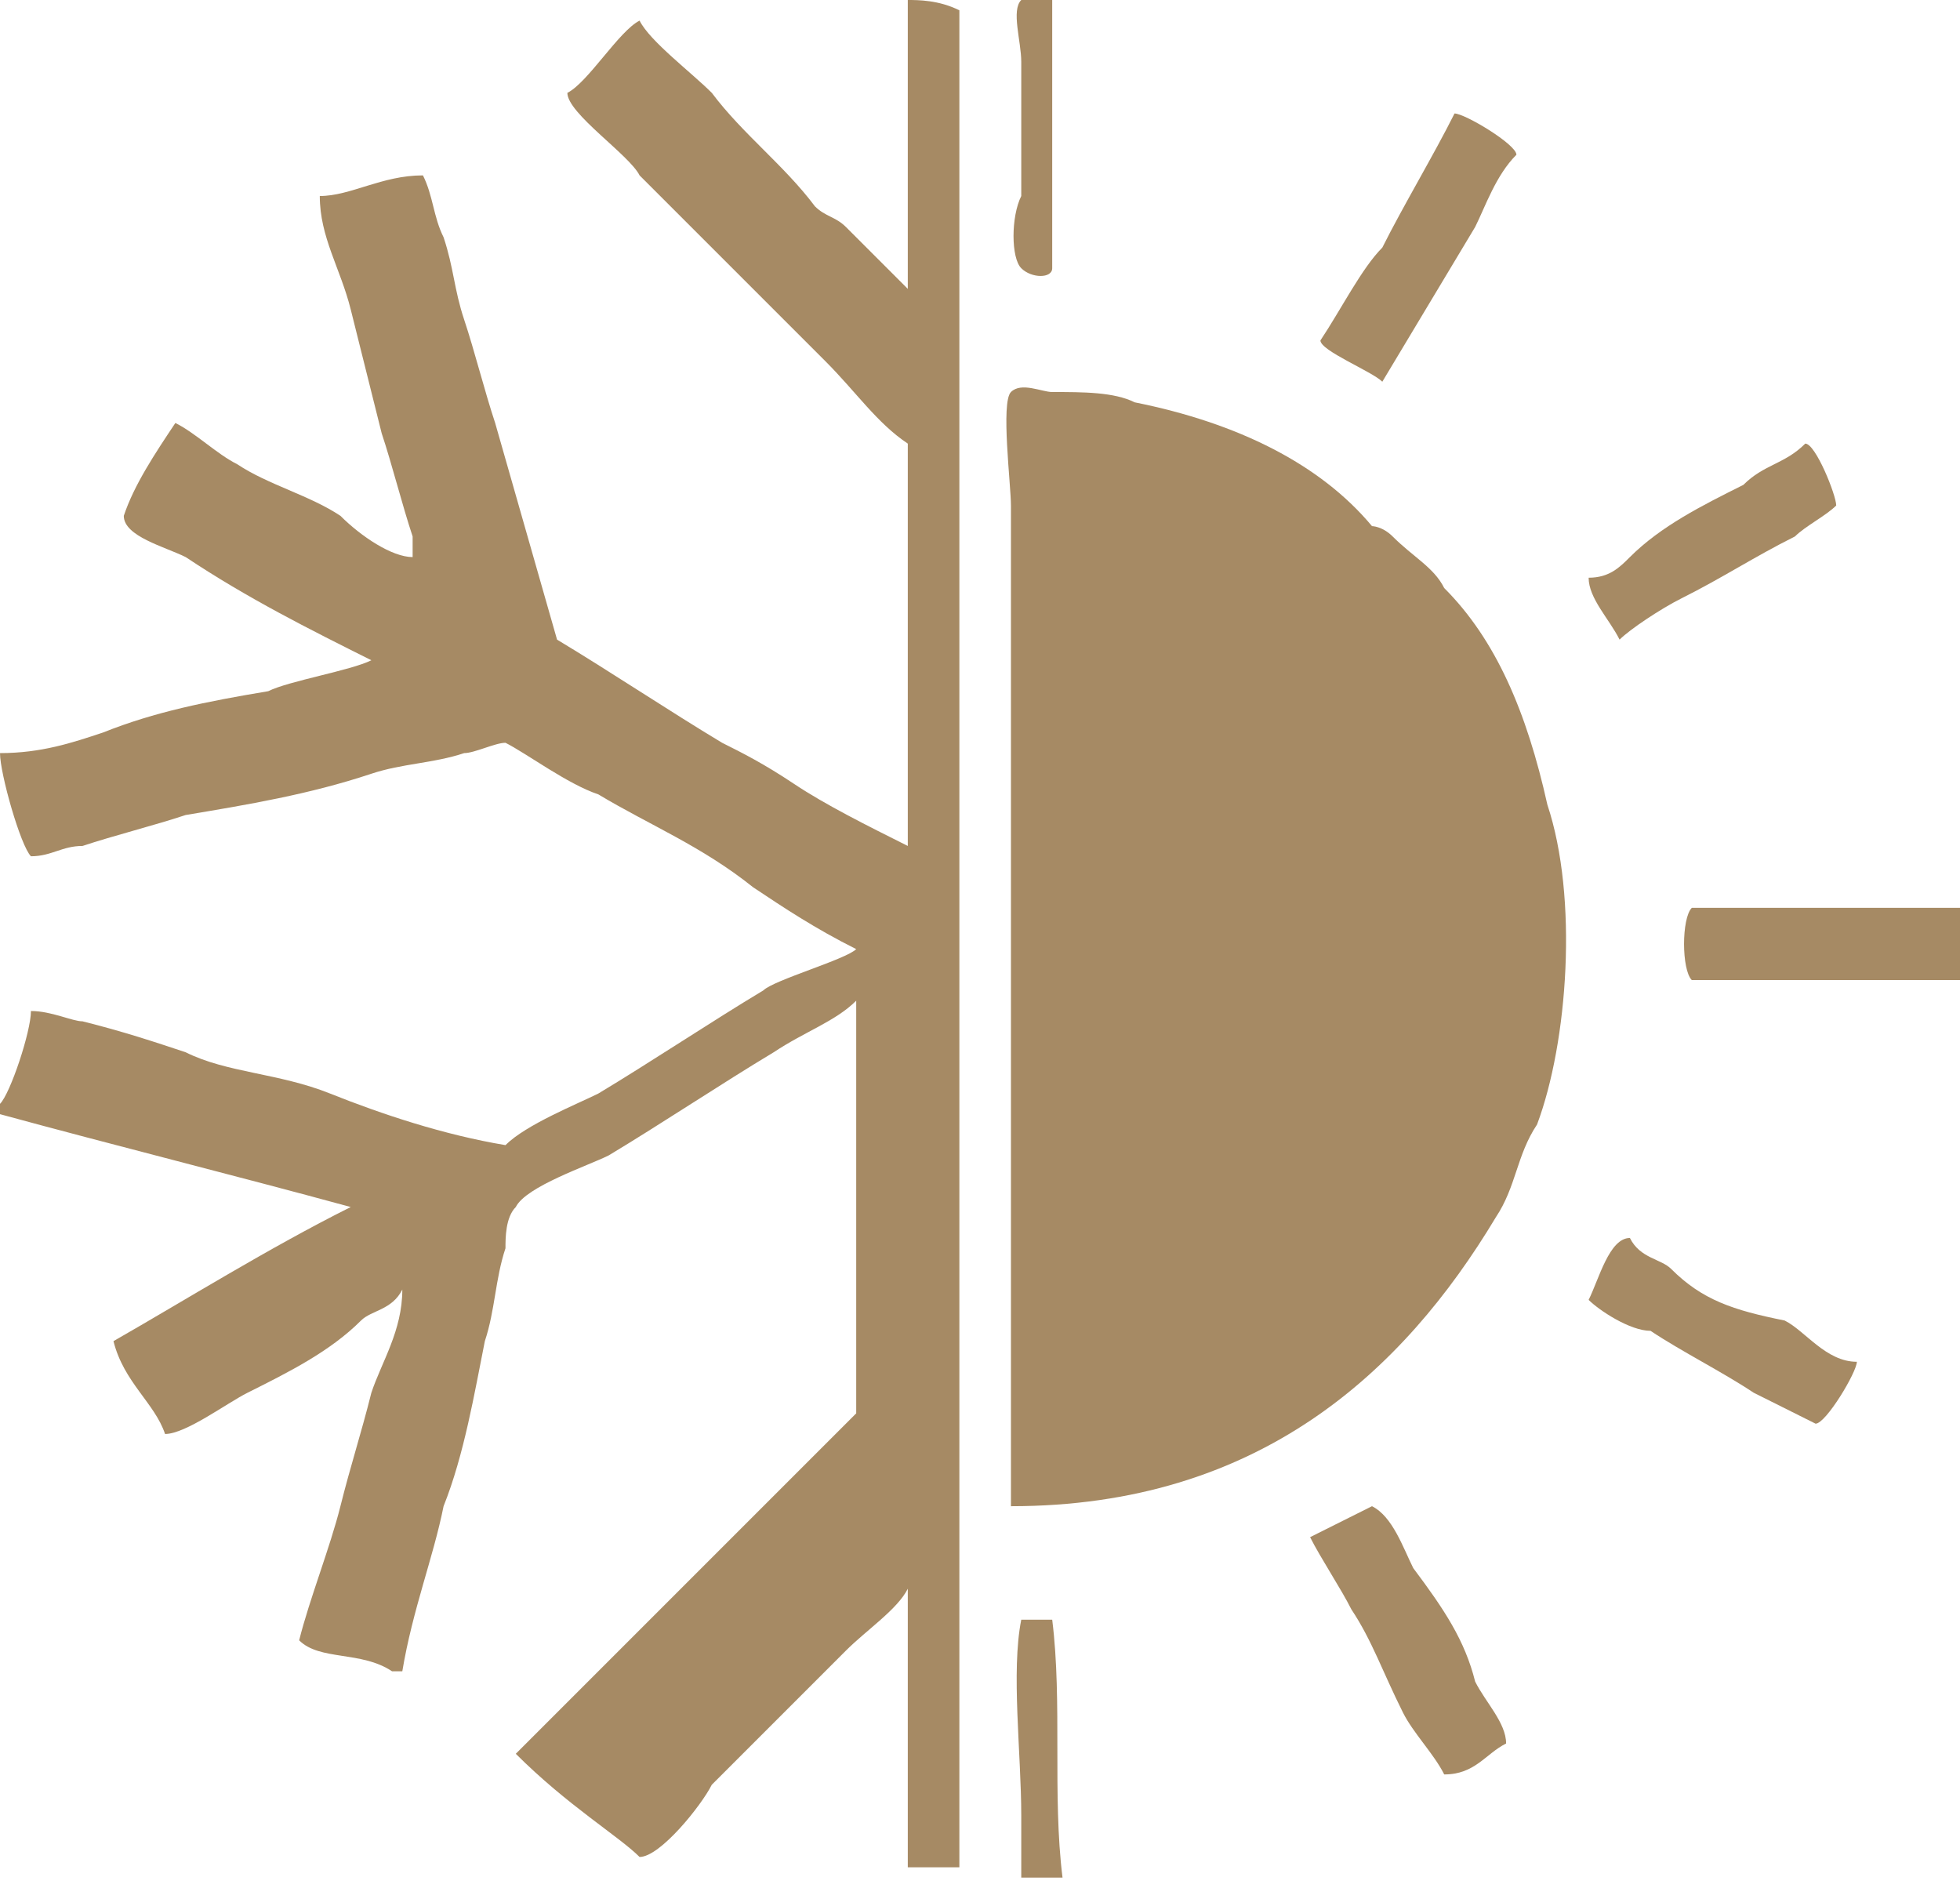
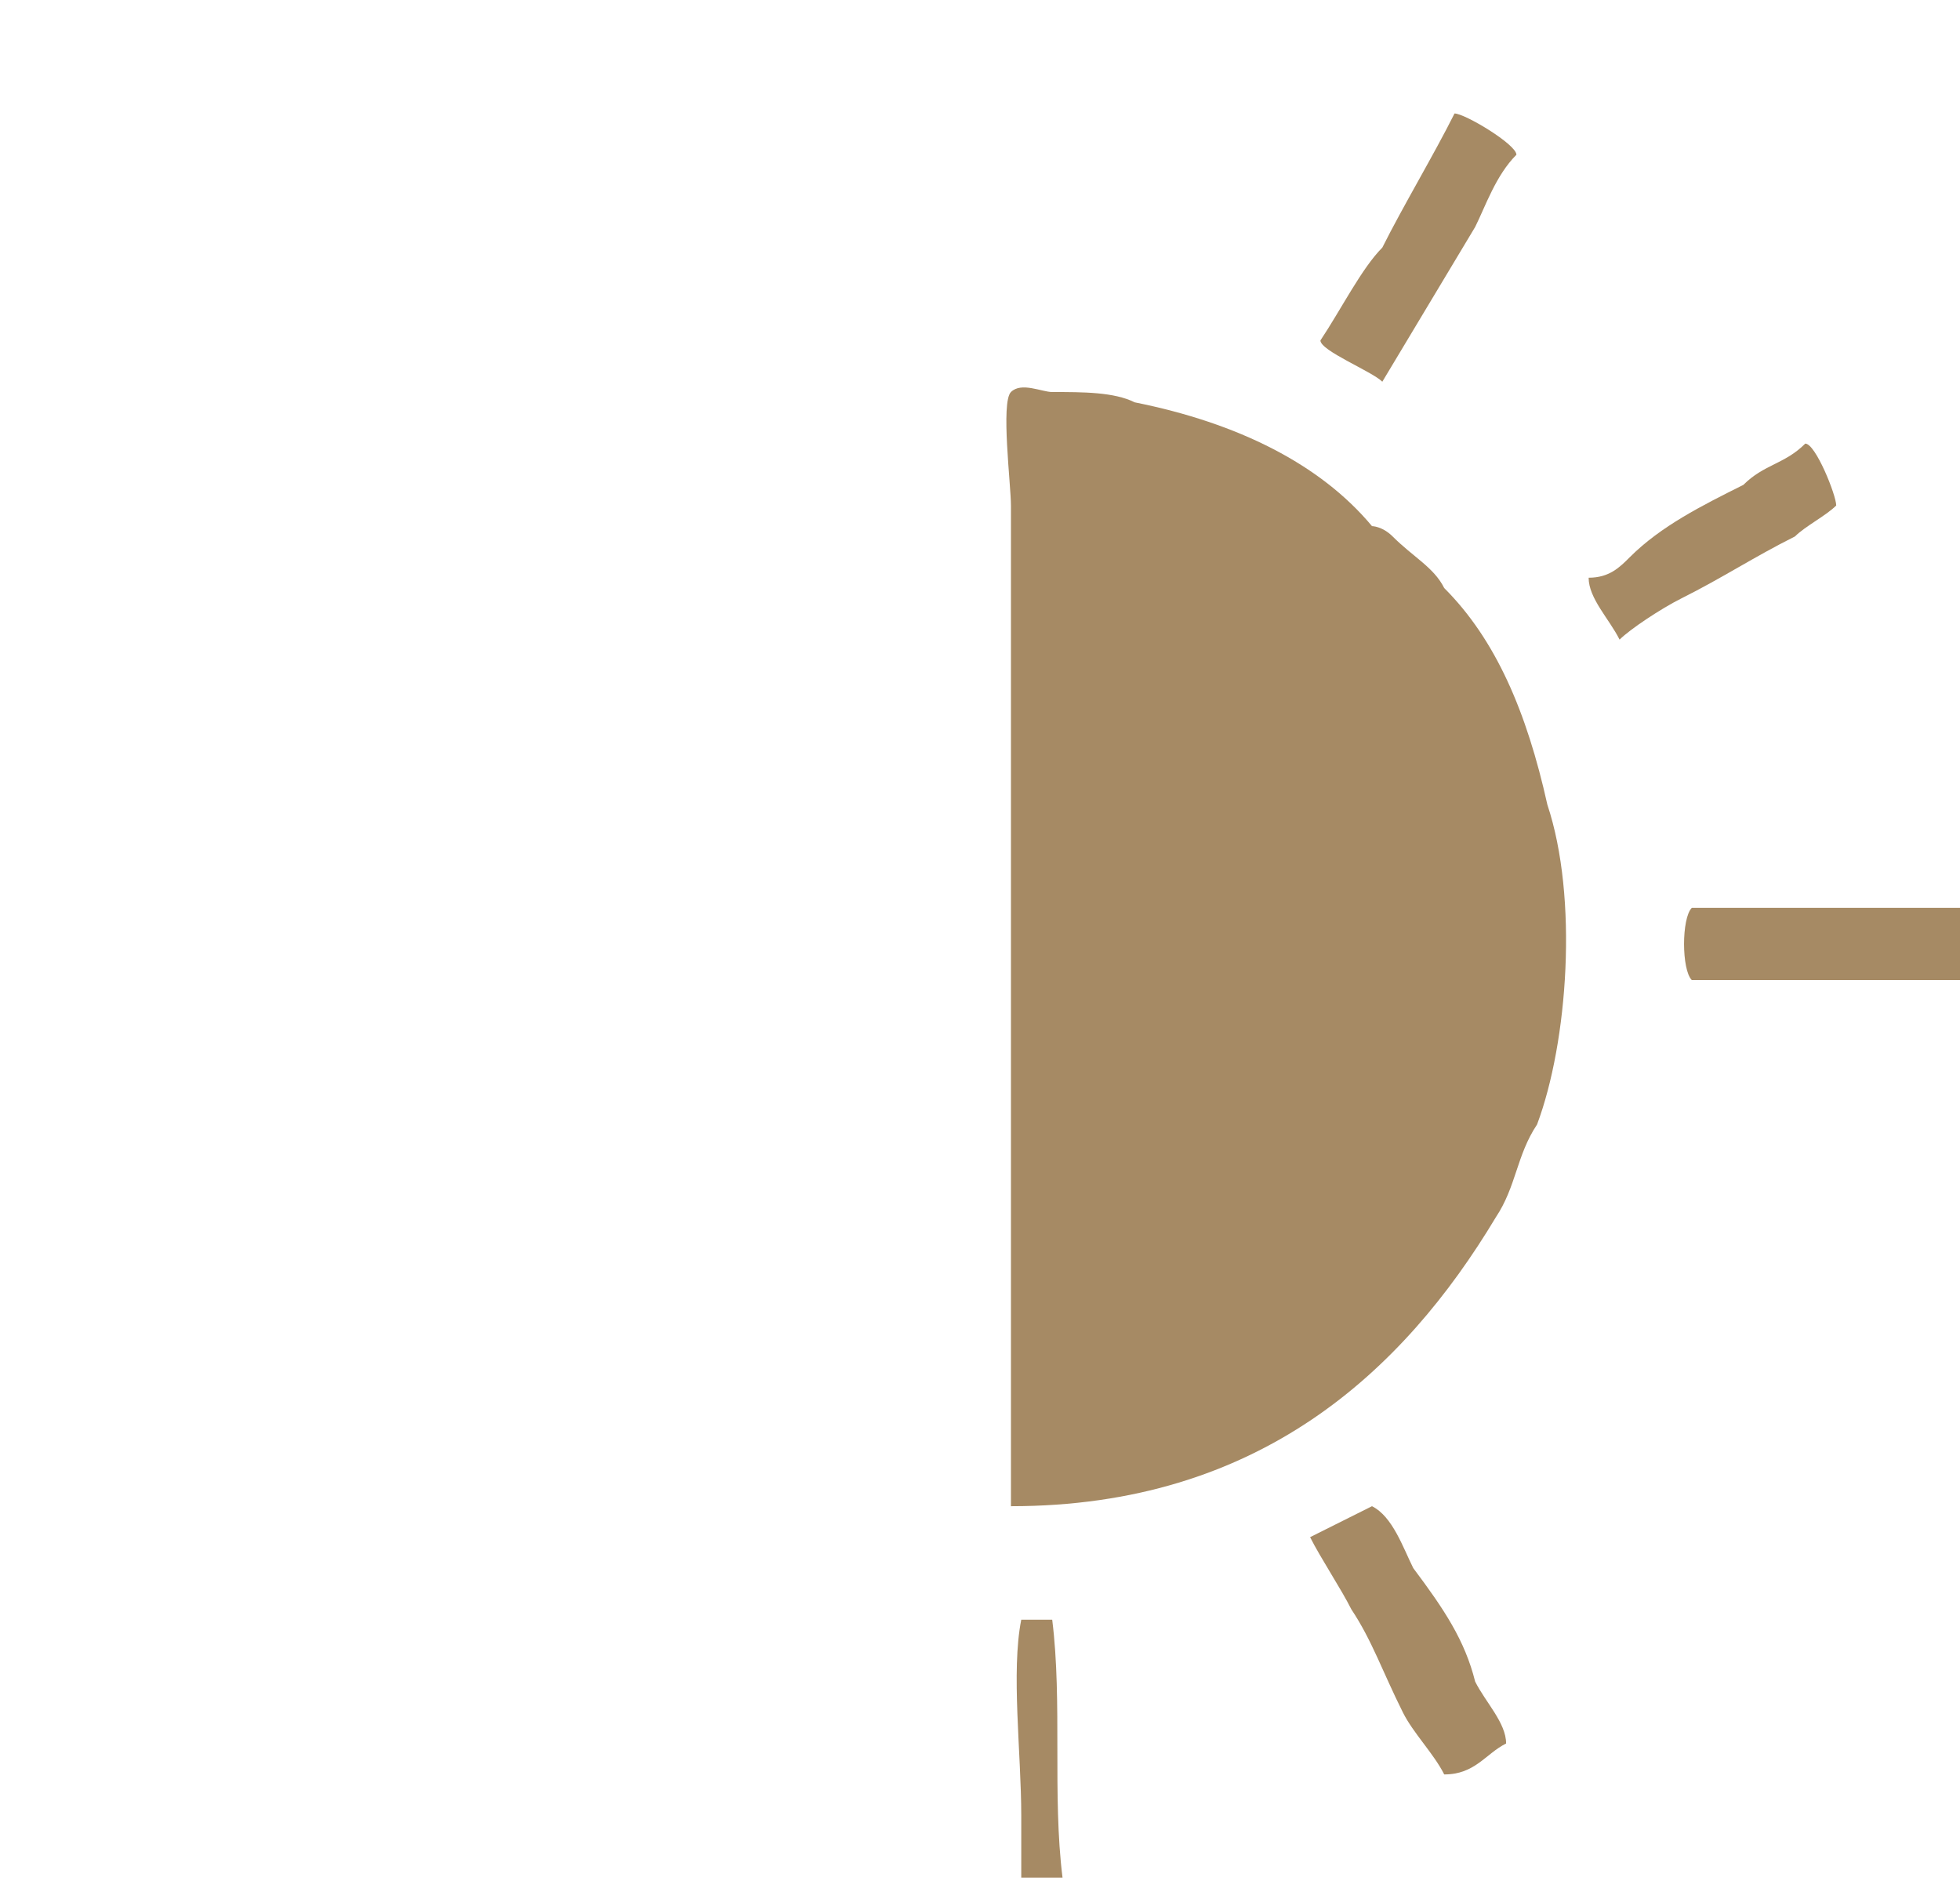
<svg xmlns="http://www.w3.org/2000/svg" version="1.1" id="Layer_1" x="0px" y="0px" width="19px" height="18.3px" viewBox="0 0 19 18.3" style="enable-background:new 0 0 19 18.3;" xml:space="preserve">
  <style type="text/css">
	.st0{fill-rule:evenodd;clip-rule:evenodd;fill:#A68A64;}
</style>
  <g>
-     <path class="st0" d="M9.9,2.6C9.9,2.6,9.9,2.6,9.9,2.6C9.9,2.6,9.9,2.6,9.9,2.6c0.1,0.1,0.3,0.1,0.3,0c0-0.6,0-1.2,0-1.8   c0-0.3,0-0.6,0-0.8C10.1,0,10,0,9.9,0c-0.1,0.1,0,0.4,0,0.6c0,0.4,0,0.9,0,1.3C9.8,2.1,9.8,2.5,9.9,2.6z" />
-     <path class="st0" d="M9.3,0.8c0-0.2,0-0.6,0-0.7C9.1,0,8.9,0,8.8,0c0,0.9,0,1.8,0,2.8C8.6,2.6,8.4,2.4,8.2,2.2C8.1,2.1,8,2.1,7.9,2   c-0.3-0.4-0.7-0.7-1-1.1C6.7,0.7,6.3,0.4,6.2,0.2C6,0.3,5.7,0.8,5.5,0.9c0,0.2,0.6,0.6,0.7,0.8C6.6,2.1,7,2.5,7.4,2.9   C7.6,3.1,7.8,3.3,8,3.5c0.3,0.3,0.5,0.6,0.8,0.8c0,1.3,0,2.6,0,3.9C8.4,8,8,7.8,7.7,7.6C7.4,7.4,7.2,7.3,7,7.2   c-0.5-0.3-1.1-0.7-1.6-1C5.2,5.5,5,4.8,4.8,4.1C4.7,3.8,4.6,3.4,4.5,3.1C4.4,2.8,4.4,2.6,4.3,2.3C4.2,2.1,4.2,1.9,4.1,1.7   c-0.4,0-0.7,0.2-1,0.2c0,0.4,0.2,0.7,0.3,1.1c0.1,0.4,0.2,0.8,0.3,1.2c0.1,0.3,0.2,0.7,0.3,1C4,5.3,4,5.4,4,5.4c0,0,0,0,0,0   C3.8,5.4,3.5,5.2,3.3,5C3,4.8,2.6,4.7,2.3,4.5C2.1,4.4,1.9,4.2,1.7,4.1C1.5,4.4,1.3,4.7,1.2,5c0,0.2,0.4,0.3,0.6,0.4   c0.6,0.4,1.2,0.7,1.8,1c-0.2,0.1-0.8,0.2-1,0.3C2,6.8,1.5,6.9,1,7.1C0.7,7.2,0.4,7.3,0,7.3c0,0,0,0,0,0c0,0,0,0,0,0   c0,0.2,0.2,0.9,0.3,1c0,0,0,0,0,0c0.2,0,0.3-0.1,0.5-0.1c0.3-0.1,0.7-0.2,1-0.3C2.4,7.8,3,7.7,3.6,7.5c0.3-0.1,0.6-0.1,0.9-0.2   c0.1,0,0.3-0.1,0.4-0.1c0.2,0.1,0.6,0.4,0.9,0.5c0.5,0.3,1,0.5,1.5,0.9c0.3,0.2,0.6,0.4,1,0.6C8.2,9.3,7.5,9.5,7.4,9.6   c-0.5,0.3-1.1,0.7-1.6,1c-0.2,0.1-0.7,0.3-0.9,0.5c-0.6-0.1-1.2-0.3-1.7-0.5c-0.5-0.2-1-0.2-1.4-0.4c-0.3-0.1-0.6-0.2-1-0.3   c-0.1,0-0.3-0.1-0.5-0.1c0,0.2-0.2,0.8-0.3,0.9c0,0,0,0,0,0.1c1.1,0.3,2.3,0.6,3.4,0.9c0,0,0,0,0,0c-0.8,0.4-1.6,0.9-2.3,1.3   c0.1,0.4,0.4,0.6,0.5,0.9c0.2,0,0.6-0.3,0.8-0.4c0.4-0.2,0.8-0.4,1.1-0.7c0.1-0.1,0.3-0.1,0.4-0.3c0,0,0,0,0,0c0,0.4-0.2,0.7-0.3,1   c-0.1,0.4-0.2,0.7-0.3,1.1c-0.1,0.4-0.3,0.9-0.4,1.3c0.2,0.2,0.6,0.1,0.9,0.3c0.1,0,0.1,0,0.1,0c0.1-0.6,0.3-1.1,0.4-1.6   c0.2-0.5,0.3-1.1,0.4-1.6c0.1-0.3,0.1-0.6,0.2-0.9c0-0.1,0-0.3,0.1-0.4c0.1-0.2,0.7-0.4,0.9-0.5c0.5-0.3,1.1-0.7,1.6-1   c0.3-0.2,0.6-0.3,0.8-0.5c0,0,0,0,0,0c0,1.3,0,2.6,0,4c-1.1,1.1-2.2,2.2-3.3,3.3C5.5,17.5,6,17.8,6.2,18c0.2,0,0.6-0.5,0.7-0.7   c0.4-0.4,0.9-0.9,1.3-1.3c0.2-0.2,0.5-0.4,0.6-0.6c0,0,0,0,0,0c0,0.9,0,1.8,0,2.7c0.2,0,0.4,0,0.5,0c0-0.6,0-1.3,0-1.9   c0-0.4,0-0.9,0-1.3l0,0.1V4.9l0,0.1c0-0.8,0-1.7,0-2.5C9.3,1.9,9.3,1.3,9.3,0.8z" />
    <path class="st0" d="M13.4,3.7c0.3-0.5,0.6-1,0.9-1.5c0.1-0.2,0.2-0.5,0.4-0.7c0-0.1-0.5-0.4-0.6-0.4c-0.2,0.4-0.5,0.9-0.7,1.3   C13.2,2.6,13,3,12.8,3.3C12.8,3.4,13.3,3.6,13.4,3.7z" />
    <path class="st0" d="M14,5.7c-0.1-0.2-0.3-0.3-0.5-0.5c-0.1-0.1-0.2-0.1-0.2-0.1C12.8,4.5,12,4.1,11,3.9c-0.2-0.1-0.5-0.1-0.8-0.1   c-0.1,0-0.3-0.1-0.4,0c-0.1,0.1,0,0.9,0,1.1c0,0.9,0,1.8,0,2.7c0,0.2,0,0.7,0,1l0,1.3c0,1,0,2.1,0,3.1c0,0.3,0,0.7,0,1   c0,0.1,0,0.3,0,0.4c0,0.1,0,0.2,0,0.2c2.4,0,3.8-1.3,4.7-2.8c0.2-0.3,0.2-0.6,0.4-0.9c0.3-0.8,0.4-2.2,0.1-3.1   C14.8,6.9,14.5,6.2,14,5.7z" />
    <path class="st0" d="M16.3,5.8c0.4-0.2,0.7-0.4,1.1-0.6c0.1-0.1,0.3-0.2,0.4-0.3c0-0.1-0.2-0.6-0.3-0.6c-0.2,0.2-0.4,0.2-0.6,0.4   c-0.4,0.2-0.8,0.4-1.1,0.7c-0.1,0.1-0.2,0.2-0.4,0.2c0,0,0,0,0,0c0,0.2,0.2,0.4,0.3,0.6C15.8,6.1,16.1,5.9,16.3,5.8z" />
    <path class="st0" d="M19,8.9c0,0,0-0.1,0-0.1c-0.1,0-0.4,0-0.6,0c-0.6,0-1.4,0-2,0c-0.1,0.1-0.1,0.6,0,0.7c0.6,0,1.1,0,1.7,0   c0.3,0,0.6,0,0.9,0C19,9.4,19,9,19,8.9z" />
-     <path class="st0" d="M16.2,12.3c-0.1-0.1-0.3-0.1-0.4-0.3c-0.2,0-0.3,0.4-0.4,0.6c0.1,0.1,0.4,0.3,0.6,0.3c0.3,0.2,0.7,0.4,1,0.6   c0.2,0.1,0.4,0.2,0.6,0.3c0.1,0,0.4-0.5,0.4-0.6c-0.3,0-0.5-0.3-0.7-0.4C16.8,12.7,16.5,12.6,16.2,12.3z" />
    <path class="st0" d="M13.7,15.2c-0.1-0.2-0.2-0.5-0.4-0.6c-0.2,0.1-0.4,0.2-0.6,0.3c0.1,0.2,0.3,0.5,0.4,0.7c0.2,0.3,0.3,0.6,0.5,1   c0.1,0.2,0.3,0.4,0.4,0.6c0.3,0,0.4-0.2,0.6-0.3c0-0.2-0.2-0.4-0.3-0.6C14.2,15.9,14,15.6,13.7,15.2z" />
    <path class="st0" d="M10.2,15.7C10.2,15.7,10.2,15.6,10.2,15.7c-0.1,0-0.1,0-0.1,0c-0.1,0-0.1,0-0.2,0c-0.1,0.5,0,1.3,0,1.9   c0,0.2,0,0.5,0,0.6c0,0,0,0,0.1,0c0,0,0.2,0,0.3,0C10.2,17.4,10.3,16.5,10.2,15.7C10.2,15.7,10.2,15.7,10.2,15.7z" />
  </g>
</svg>